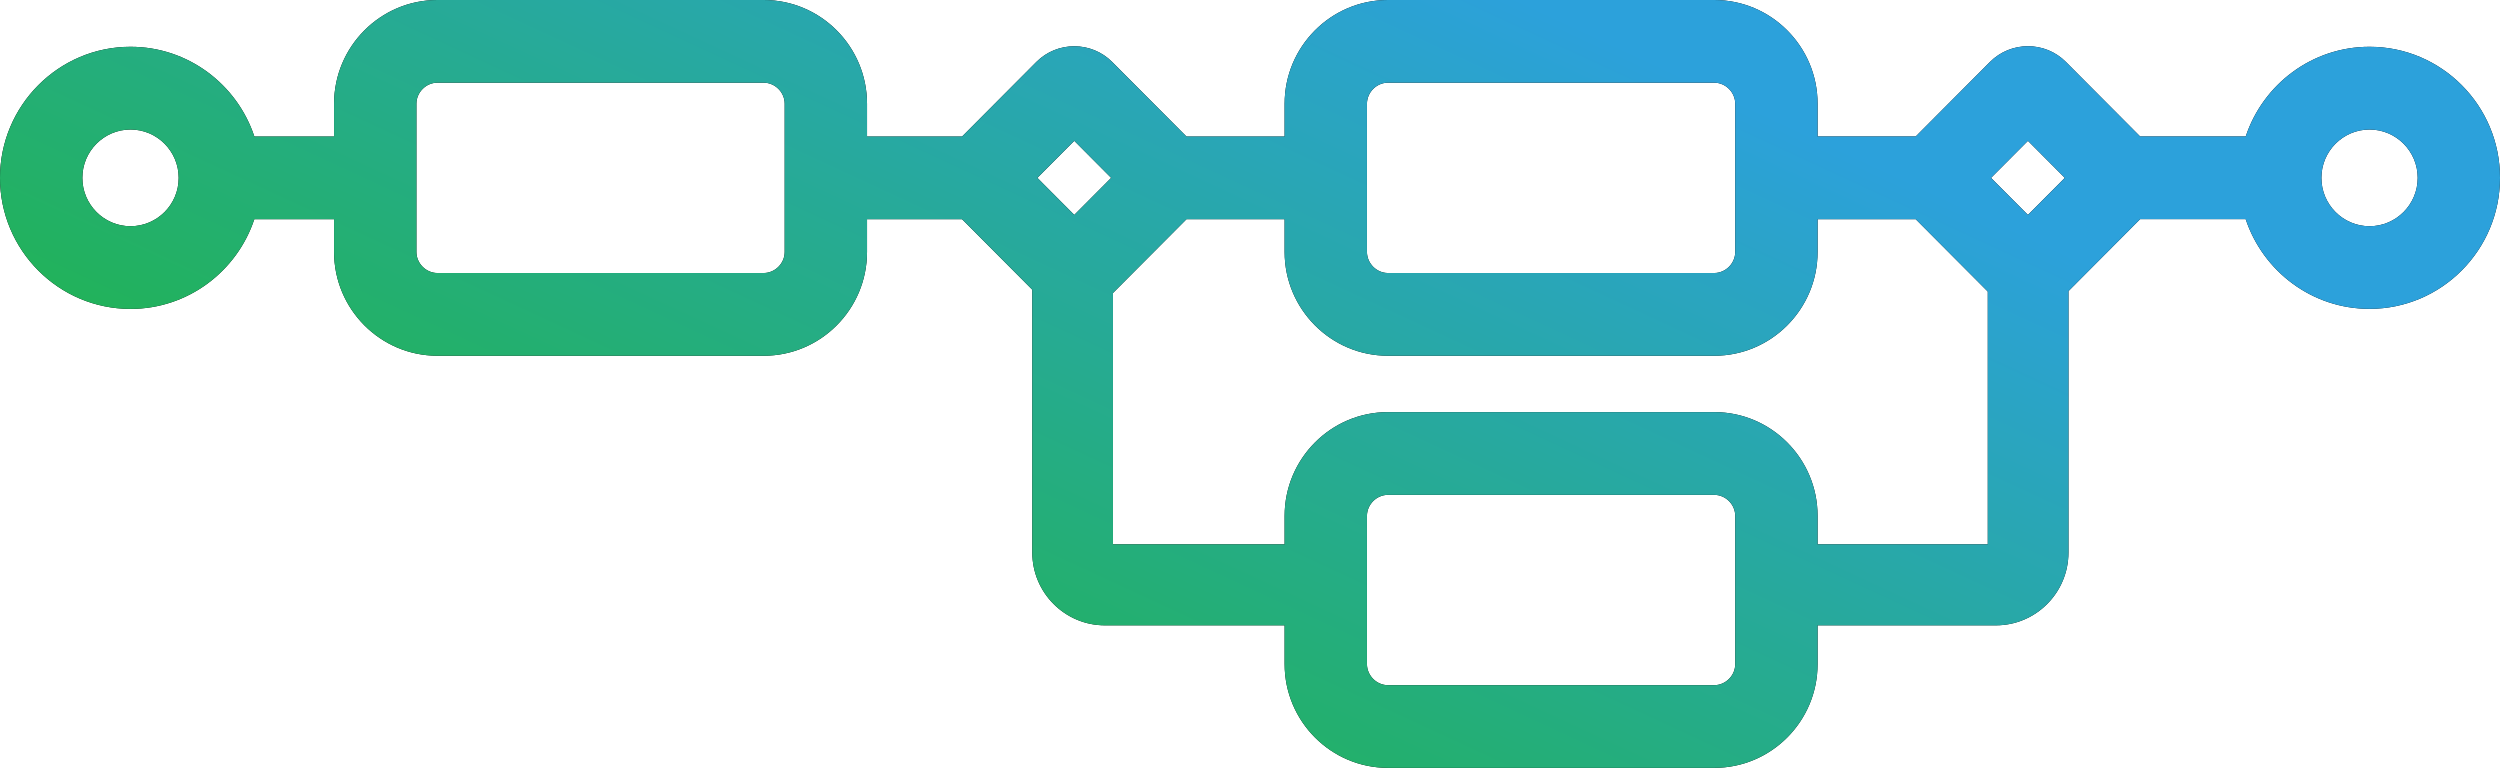
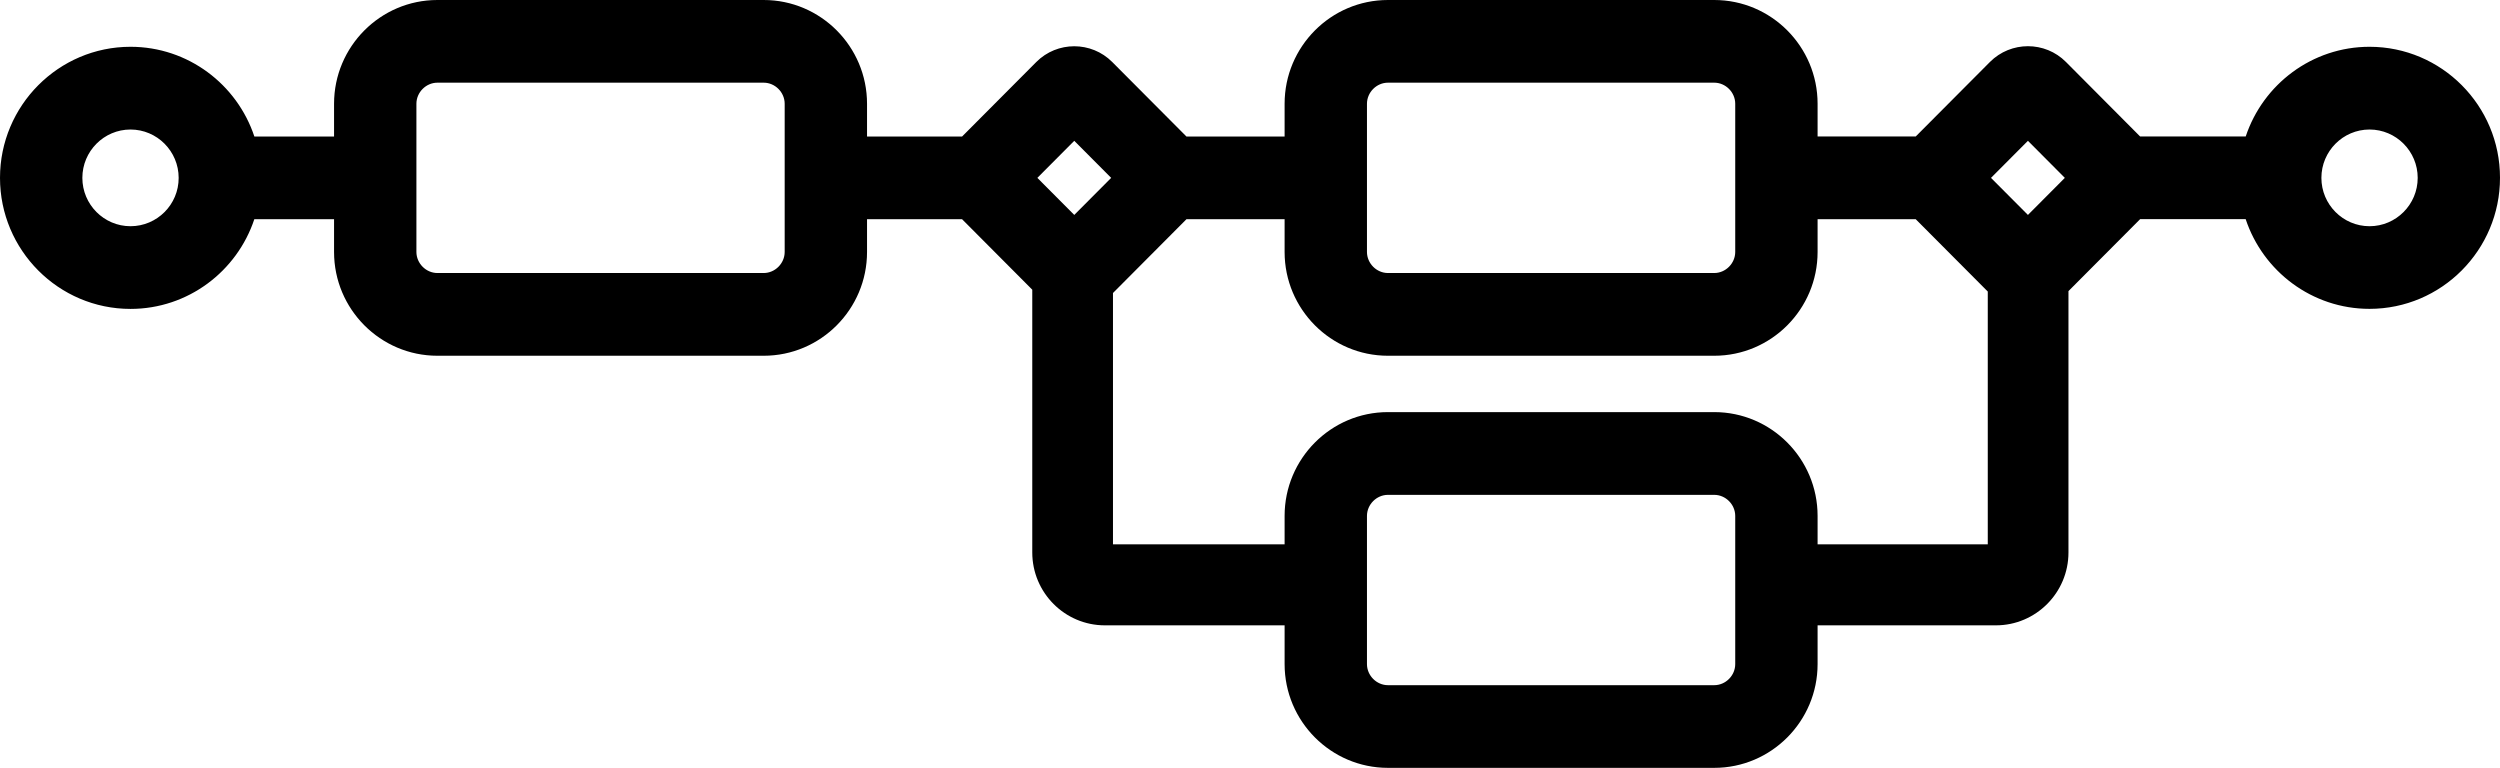
<svg xmlns="http://www.w3.org/2000/svg" width="140" height="43" viewBox="0 0 140 43" fill="none">
  <path d="M132.694 2.62C129.469 2.62 126.729 4.728 125.76 7.643H119.847L115.693 3.47C114.521 2.293 112.611 2.293 111.437 3.47L107.281 7.643H101.785V5.807C101.785 2.607 99.189 0 95.998 0H77.725C74.534 0 71.938 2.607 71.938 5.81V7.646H66.442L62.286 3.473C61.114 2.296 59.204 2.296 58.032 3.473L53.876 7.646H48.554V5.81C48.554 2.607 45.958 0 42.767 0H24.494C21.304 0 18.707 2.607 18.707 5.81V7.646H14.245C13.277 4.728 10.534 2.62 7.308 2.62C3.28 2.62 0 5.913 0 9.961C0 14.008 3.28 17.299 7.308 17.299C10.534 17.299 13.274 15.19 14.242 12.276H18.707V14.112C18.707 17.315 21.304 19.922 24.494 19.922H42.767C45.958 19.922 48.554 17.315 48.554 14.112V12.276H53.876L57.807 16.223V30.936C57.807 33.189 59.63 35.019 61.874 35.019H71.938V37.19C71.938 40.393 74.534 43 77.725 43H95.998C99.189 43 101.785 40.393 101.785 37.19V35.019H111.771C114.011 35.019 115.834 33.189 115.834 30.939V16.302L119.847 12.273H125.758C126.726 15.188 129.469 17.296 132.692 17.296C136.723 17.296 140 14.003 140 9.958C140.003 5.913 136.726 2.62 132.694 2.62ZM7.308 12.668C5.822 12.668 4.612 11.453 4.612 9.961C4.612 8.468 5.822 7.253 7.308 7.253C8.795 7.253 10.005 8.468 10.005 9.961C10.008 11.453 8.798 12.668 7.308 12.668ZM43.942 14.109C43.942 14.749 43.405 15.289 42.767 15.289H24.494C23.857 15.289 23.319 14.749 23.319 14.109V5.81C23.319 5.17 23.857 4.63 24.494 4.63H42.767C43.405 4.63 43.942 5.17 43.942 5.81V14.109ZM113.564 7.885L115.631 9.961L113.564 12.036L111.496 9.961L113.564 7.885ZM76.55 5.81C76.55 5.17 77.087 4.63 77.725 4.63H95.998C96.636 4.63 97.173 5.17 97.173 5.81V14.109C97.173 14.749 96.636 15.289 95.998 15.289H77.725C77.087 15.289 76.55 14.749 76.55 14.109V5.81ZM60.159 7.885L62.226 9.961L60.159 12.036L58.092 9.961L60.159 7.885ZM97.173 37.19C97.173 37.83 96.636 38.37 95.998 38.37H77.725C77.087 38.37 76.55 37.83 76.55 37.19V28.891C76.55 28.251 77.087 27.712 77.725 27.712H95.998C96.636 27.712 97.173 28.251 97.173 28.891V37.19ZM101.785 30.482V28.888C101.785 25.685 99.189 23.078 95.998 23.078H77.725C74.534 23.078 71.938 25.685 71.938 28.888V30.482H62.327V16.408L66.442 12.276H71.938V14.112C71.938 17.315 74.534 19.922 77.725 19.922H95.998C99.189 19.922 101.785 17.315 101.785 14.112V12.276H107.281L111.315 16.326V30.482H101.785ZM132.694 12.668C131.208 12.668 129.998 11.453 129.998 9.961C129.998 8.468 131.208 7.253 132.694 7.253C134.181 7.253 135.391 8.468 135.391 9.961C135.391 11.453 134.181 12.668 132.694 12.668Z" fill="black" />
-   <path d="M132.694 2.62C129.469 2.62 126.729 4.728 125.76 7.643H119.847L115.693 3.47C114.521 2.293 112.611 2.293 111.437 3.47L107.281 7.643H101.785V5.807C101.785 2.607 99.189 0 95.998 0H77.725C74.534 0 71.938 2.607 71.938 5.81V7.646H66.442L62.286 3.473C61.114 2.296 59.204 2.296 58.032 3.473L53.876 7.646H48.554V5.81C48.554 2.607 45.958 0 42.767 0H24.494C21.304 0 18.707 2.607 18.707 5.81V7.646H14.245C13.277 4.728 10.534 2.62 7.308 2.62C3.28 2.62 0 5.913 0 9.961C0 14.008 3.28 17.299 7.308 17.299C10.534 17.299 13.274 15.19 14.242 12.276H18.707V14.112C18.707 17.315 21.304 19.922 24.494 19.922H42.767C45.958 19.922 48.554 17.315 48.554 14.112V12.276H53.876L57.807 16.223V30.936C57.807 33.189 59.63 35.019 61.874 35.019H71.938V37.19C71.938 40.393 74.534 43 77.725 43H95.998C99.189 43 101.785 40.393 101.785 37.19V35.019H111.771C114.011 35.019 115.834 33.189 115.834 30.939V16.302L119.847 12.273H125.758C126.726 15.188 129.469 17.296 132.692 17.296C136.723 17.296 140 14.003 140 9.958C140.003 5.913 136.726 2.62 132.694 2.62ZM7.308 12.668C5.822 12.668 4.612 11.453 4.612 9.961C4.612 8.468 5.822 7.253 7.308 7.253C8.795 7.253 10.005 8.468 10.005 9.961C10.008 11.453 8.798 12.668 7.308 12.668ZM43.942 14.109C43.942 14.749 43.405 15.289 42.767 15.289H24.494C23.857 15.289 23.319 14.749 23.319 14.109V5.81C23.319 5.17 23.857 4.63 24.494 4.63H42.767C43.405 4.63 43.942 5.17 43.942 5.81V14.109ZM113.564 7.885L115.631 9.961L113.564 12.036L111.496 9.961L113.564 7.885ZM76.55 5.81C76.55 5.17 77.087 4.63 77.725 4.63H95.998C96.636 4.63 97.173 5.17 97.173 5.81V14.109C97.173 14.749 96.636 15.289 95.998 15.289H77.725C77.087 15.289 76.55 14.749 76.55 14.109V5.81ZM60.159 7.885L62.226 9.961L60.159 12.036L58.092 9.961L60.159 7.885ZM97.173 37.19C97.173 37.83 96.636 38.37 95.998 38.37H77.725C77.087 38.37 76.55 37.83 76.55 37.19V28.891C76.55 28.251 77.087 27.712 77.725 27.712H95.998C96.636 27.712 97.173 28.251 97.173 28.891V37.19ZM101.785 30.482V28.888C101.785 25.685 99.189 23.078 95.998 23.078H77.725C74.534 23.078 71.938 25.685 71.938 28.888V30.482H62.327V16.408L66.442 12.276H71.938V14.112C71.938 17.315 74.534 19.922 77.725 19.922H95.998C99.189 19.922 101.785 17.315 101.785 14.112V12.276H107.281L111.315 16.326V30.482H101.785ZM132.694 12.668C131.208 12.668 129.998 11.453 129.998 9.961C129.998 8.468 131.208 7.253 132.694 7.253C134.181 7.253 135.391 8.468 135.391 9.961C135.391 11.453 134.181 12.668 132.694 12.668Z" fill="url(#paint0_linear)" />
  <defs>
    <linearGradient id="paint0_linear" x1="-27.558" y1="5.345" x2="-5.58" y2="-42.072" gradientUnits="userSpaceOnUse">
      <stop stop-color="#21B353" />
      <stop offset="1" stop-color="#2CA1DB" />
    </linearGradient>
  </defs>
</svg>